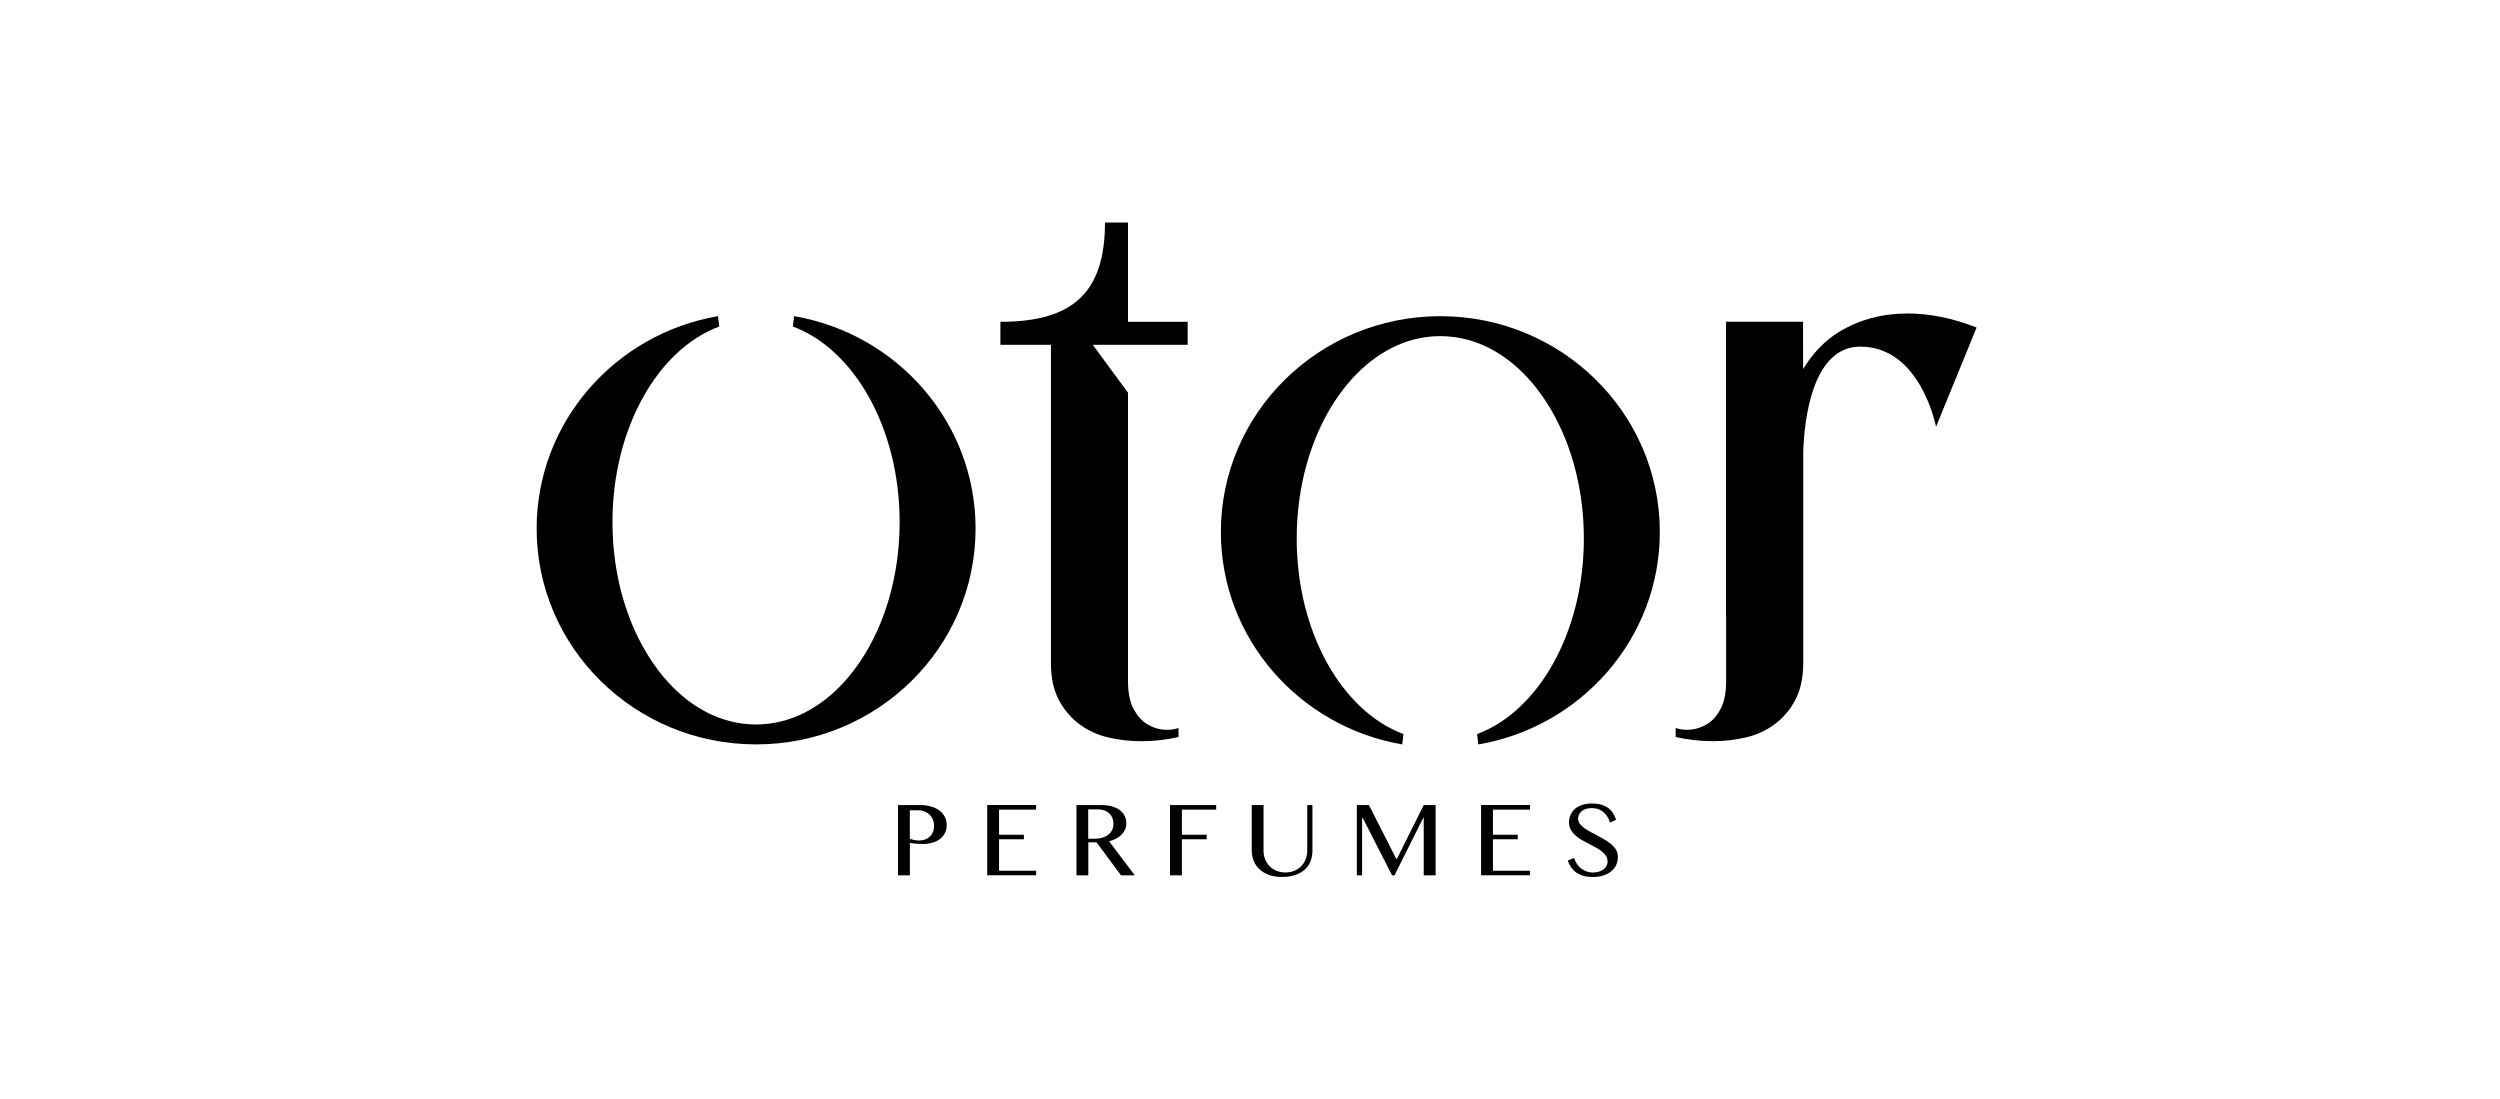
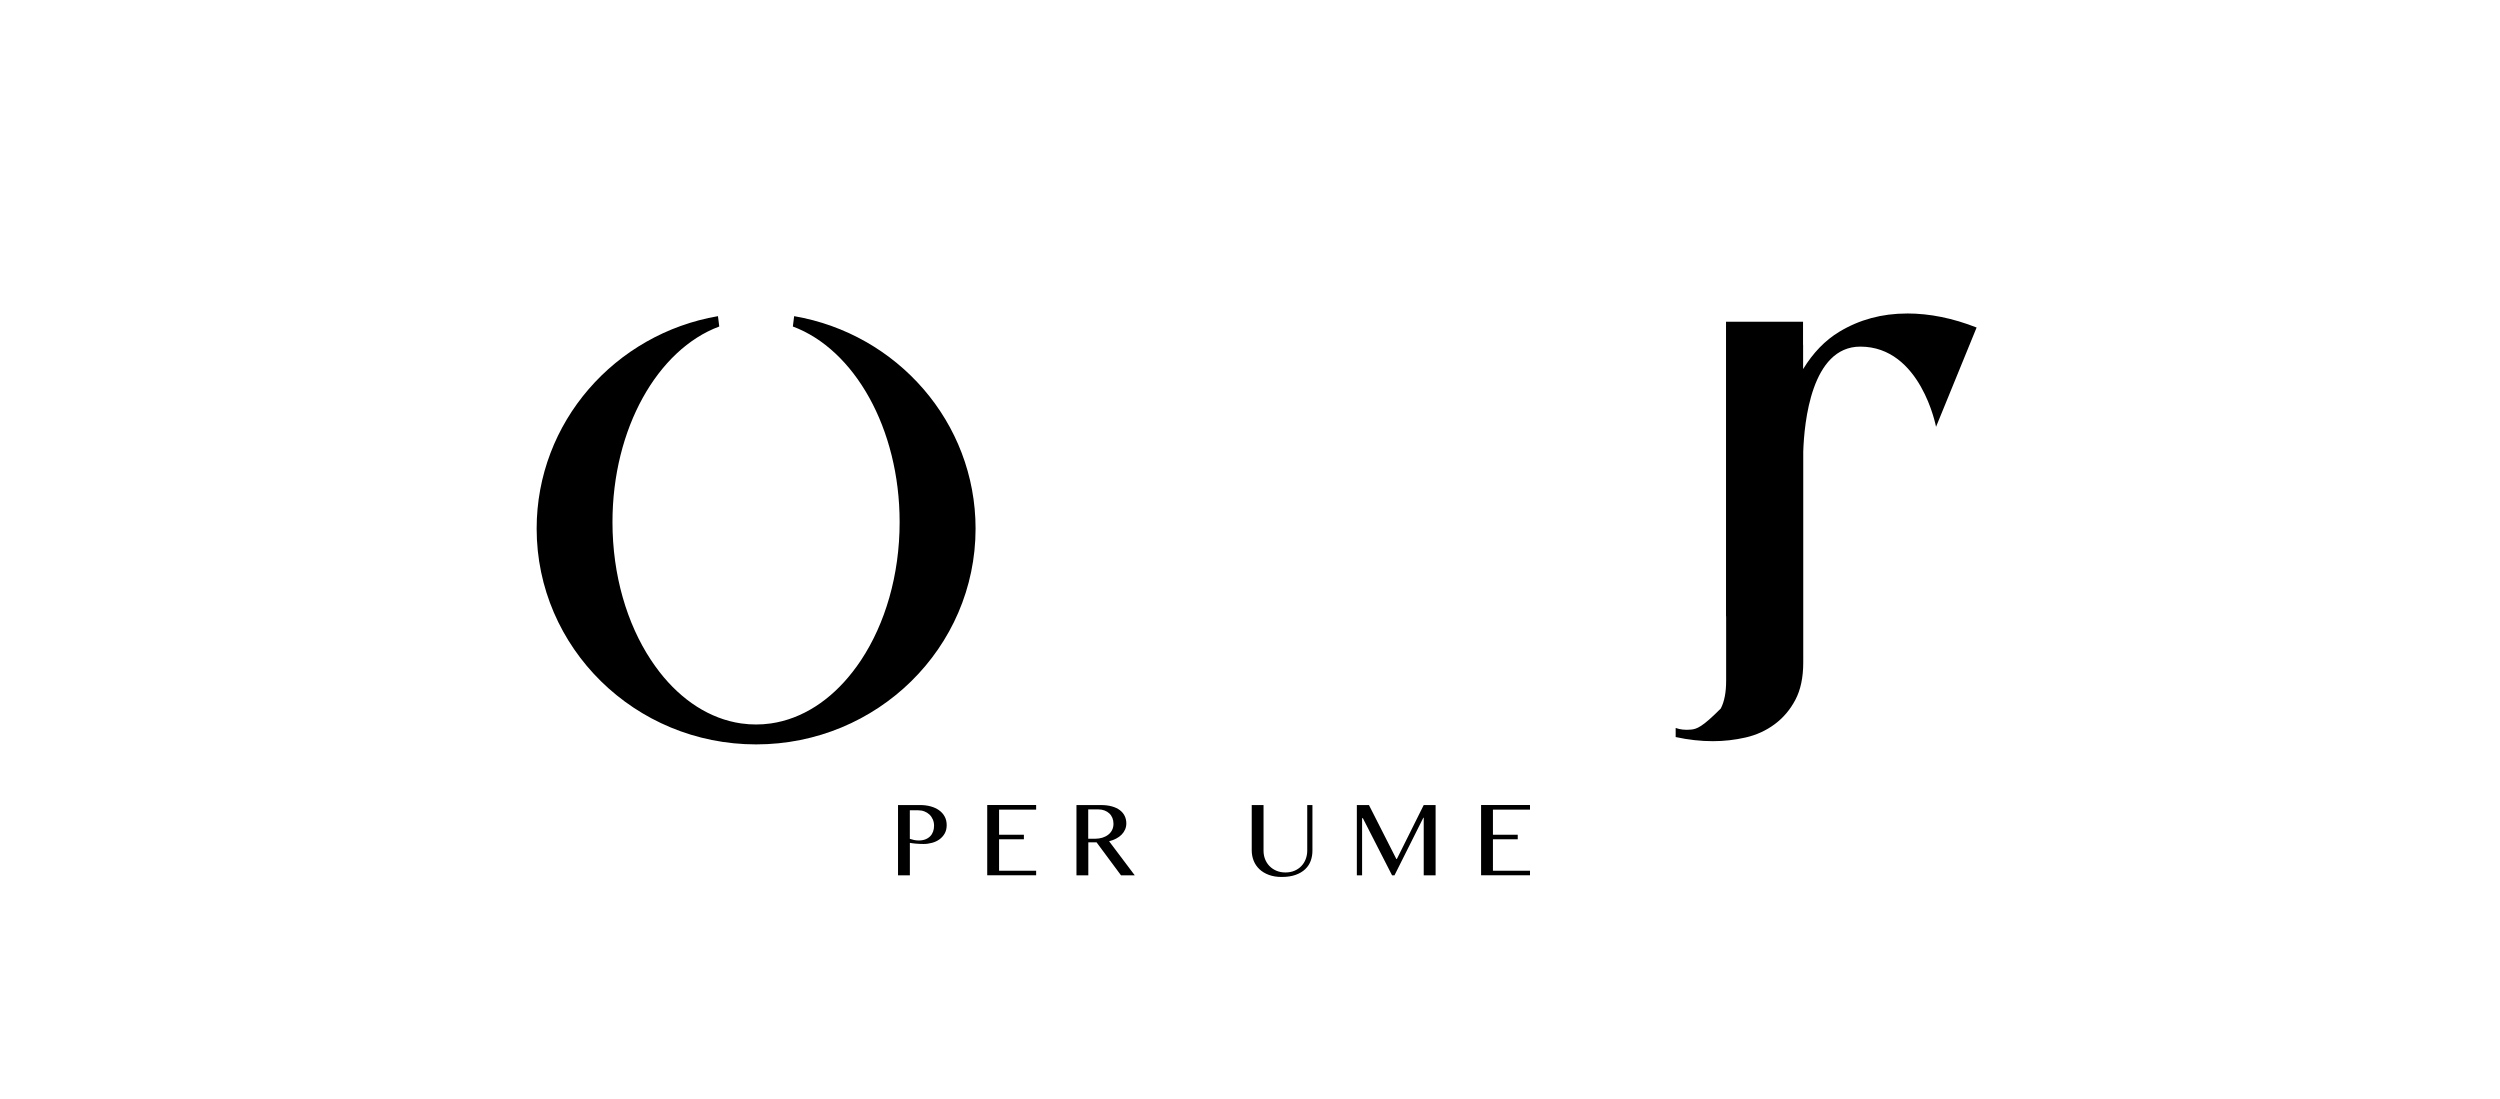
<svg xmlns="http://www.w3.org/2000/svg" width="191" height="84" viewBox="0 0 191 84" fill="none">
  <g id="otor">
    <g id="otor-black 1" clip-path="url(#clip0_507_3140)">
      <g id="Layer 1">
        <g id="Group">
          <g id="Group_2">
            <path id="Vector" d="M68.606 61.506H70.309C70.59 61.506 70.854 61.541 71.1 61.607C71.346 61.673 71.561 61.774 71.744 61.903C71.927 62.035 72.069 62.193 72.173 62.385C72.277 62.574 72.327 62.794 72.327 63.04C72.327 63.286 72.277 63.494 72.176 63.676C72.075 63.856 71.939 64.007 71.775 64.127C71.608 64.246 71.422 64.335 71.211 64.391C70.999 64.448 70.785 64.48 70.567 64.48C70.473 64.48 70.375 64.48 70.271 64.473C70.167 64.47 70.069 64.464 69.975 64.454C69.88 64.445 69.792 64.436 69.713 64.426C69.634 64.417 69.565 64.404 69.514 64.395V66.877H68.609V61.509L68.606 61.506ZM69.511 64.089C69.615 64.124 69.722 64.152 69.839 64.177C69.956 64.199 70.076 64.212 70.195 64.212C70.391 64.212 70.561 64.183 70.706 64.124C70.851 64.067 70.974 63.985 71.072 63.884C71.17 63.783 71.242 63.664 71.29 63.528C71.337 63.393 71.362 63.248 71.362 63.094C71.362 62.914 71.331 62.75 71.267 62.605C71.204 62.46 71.119 62.334 71.009 62.23C70.898 62.127 70.772 62.048 70.624 61.991C70.476 61.934 70.318 61.906 70.151 61.906H69.511V64.092V64.089Z" fill="black" />
            <path id="Vector_2" d="M79.161 61.506V61.856H76.329V63.774H78.225V64.121H76.329V66.524H79.161V66.871H75.424V61.503H79.161V61.506Z" fill="black" />
            <path id="Vector_3" d="M82.242 61.506H84.105C84.427 61.506 84.711 61.541 84.954 61.61C85.197 61.679 85.398 61.774 85.562 61.9C85.723 62.023 85.846 62.171 85.928 62.344C86.01 62.514 86.051 62.703 86.051 62.904C86.051 63.072 86.02 63.229 85.957 63.374C85.893 63.519 85.805 63.651 85.689 63.768C85.575 63.884 85.436 63.985 85.272 64.07C85.111 64.155 84.932 64.221 84.736 64.272L86.694 66.874H85.644L83.777 64.354H83.147V66.874H82.242V61.506ZM83.144 64.08H83.667C83.869 64.08 84.058 64.051 84.228 63.998C84.399 63.944 84.547 63.868 84.673 63.768C84.799 63.67 84.897 63.55 84.966 63.409C85.036 63.267 85.07 63.109 85.07 62.936C85.07 62.775 85.042 62.624 84.988 62.492C84.932 62.356 84.856 62.243 84.752 62.145C84.651 62.051 84.531 61.975 84.392 61.922C84.254 61.868 84.102 61.84 83.935 61.84H83.14V64.08H83.144Z" fill="black" />
-             <path id="Vector_4" d="M92.916 61.506V61.855H90.296V63.774H92.191V64.121H90.296V66.874H89.391V61.506H92.916Z" fill="black" />
            <path id="Vector_5" d="M95.628 61.506H96.534V64.99C96.534 65.22 96.571 65.434 96.65 65.636C96.729 65.837 96.839 66.014 96.988 66.165C97.133 66.316 97.309 66.436 97.517 66.524C97.725 66.612 97.953 66.656 98.208 66.656C98.463 66.656 98.697 66.612 98.902 66.524C99.107 66.436 99.283 66.316 99.425 66.165C99.57 66.014 99.681 65.837 99.756 65.636C99.832 65.434 99.873 65.22 99.873 64.99V61.506H100.27V64.99C100.27 65.264 100.226 65.525 100.138 65.768C100.05 66.011 99.908 66.225 99.719 66.404C99.529 66.587 99.283 66.732 98.987 66.839C98.691 66.946 98.334 67 97.918 67C97.549 67 97.221 66.946 96.934 66.839C96.65 66.732 96.41 66.587 96.218 66.404C96.026 66.222 95.877 66.004 95.78 65.759C95.682 65.513 95.632 65.248 95.632 64.968V61.506H95.628Z" fill="black" />
            <path id="Vector_6" d="M103.663 61.506H104.587L106.678 65.623H106.722L108.772 61.506H109.68V66.874H108.772V62.473H108.743L106.539 66.874H106.353L104.123 62.511H104.064V66.874H103.663V61.506Z" fill="black" />
            <path id="Vector_7" d="M116.892 61.506V61.856H114.06V63.774H115.955V64.121H114.06V66.524H116.892V66.871H113.155V61.503H116.892V61.506Z" fill="black" />
-             <path id="Vector_8" d="M121.733 66.659C121.865 66.659 121.994 66.641 122.127 66.606C122.259 66.571 122.373 66.515 122.477 66.445C122.581 66.373 122.663 66.285 122.723 66.184C122.786 66.08 122.818 65.96 122.818 65.822C122.818 65.658 122.777 65.51 122.691 65.384C122.606 65.255 122.496 65.138 122.357 65.031C122.218 64.924 122.061 64.823 121.884 64.728C121.707 64.634 121.528 64.54 121.345 64.445C121.162 64.35 120.982 64.253 120.806 64.149C120.629 64.045 120.471 63.928 120.333 63.799C120.194 63.67 120.083 63.528 119.998 63.371C119.913 63.213 119.872 63.031 119.872 62.826C119.872 62.621 119.91 62.432 119.989 62.256C120.068 62.079 120.178 61.928 120.326 61.799C120.474 61.67 120.657 61.569 120.875 61.496C121.093 61.424 121.342 61.386 121.622 61.386C121.875 61.386 122.102 61.414 122.304 61.468C122.502 61.522 122.679 61.6 122.83 61.707C122.982 61.811 123.111 61.944 123.215 62.095C123.319 62.246 123.404 62.426 123.47 62.63L123.01 62.842C122.956 62.678 122.887 62.526 122.802 62.391C122.717 62.256 122.619 62.139 122.502 62.041C122.386 61.944 122.253 61.868 122.099 61.818C121.947 61.764 121.774 61.739 121.581 61.739C121.411 61.739 121.263 61.764 121.137 61.808C121.011 61.855 120.903 61.919 120.818 61.994C120.733 62.07 120.67 62.158 120.629 62.252C120.588 62.347 120.566 62.448 120.566 62.545C120.566 62.687 120.61 62.813 120.695 62.933C120.78 63.049 120.897 63.16 121.039 63.264C121.181 63.368 121.345 63.468 121.528 63.566C121.711 63.664 121.897 63.761 122.086 63.862C122.275 63.963 122.461 64.067 122.644 64.174C122.827 64.281 122.988 64.401 123.133 64.527C123.275 64.656 123.391 64.795 123.477 64.949C123.562 65.1 123.606 65.273 123.606 65.459C123.606 65.674 123.565 65.872 123.486 66.061C123.407 66.25 123.284 66.411 123.12 66.549C122.959 66.688 122.758 66.798 122.515 66.88C122.272 66.962 121.994 67.003 121.676 67.003C121.417 67.003 121.187 66.975 120.982 66.918C120.78 66.861 120.601 66.779 120.446 66.672C120.292 66.565 120.156 66.433 120.046 66.278C119.935 66.124 119.844 65.945 119.774 65.746L120.257 65.547C120.314 65.724 120.389 65.878 120.487 66.017C120.582 66.156 120.695 66.272 120.821 66.367C120.948 66.461 121.089 66.537 121.244 66.587C121.398 66.638 121.566 66.663 121.739 66.663L121.733 66.659Z" fill="black" />
          </g>
-           <path id="Vector_9" d="M76.436 24.586C81.857 24.586 84.421 22.453 84.421 17H86.18V24.586H90.737V26.343H83.487L86.18 30.004V52.017C86.18 52.903 86.316 53.608 86.59 54.135C86.865 54.66 87.202 55.051 87.603 55.303C88.003 55.555 88.426 55.703 88.867 55.744C89.308 55.785 89.7 55.744 90.037 55.618V56.314C89.066 56.526 88.117 56.629 87.189 56.629C86.344 56.629 85.512 56.535 84.689 56.346C83.866 56.157 83.128 55.82 82.475 55.335C81.819 54.849 81.292 54.229 80.892 53.47C80.491 52.711 80.29 51.762 80.29 50.625V26.343H76.43V24.586H76.436Z" fill="black" />
-           <path id="Vector_10" d="M145.686 23.952C143.788 23.952 142.069 24.415 140.53 25.342C139.442 25.997 138.518 26.954 137.758 28.199V26.34H137.752V24.582H131.868V47.087H131.877V52.014C131.877 52.9 131.742 53.605 131.467 54.131C131.193 54.657 130.855 55.048 130.455 55.3C130.055 55.552 129.632 55.7 129.19 55.741C128.749 55.782 128.358 55.741 128.021 55.615V56.311C128.992 56.522 129.941 56.626 130.868 56.626C131.713 56.626 132.546 56.532 133.369 56.343C134.192 56.154 134.93 55.817 135.583 55.331C136.238 54.846 136.765 54.226 137.166 53.467C137.566 52.707 137.768 51.759 137.768 50.622V34.512C137.84 32.275 138.389 26.482 142.126 26.482C146.755 26.482 147.913 32.609 147.913 32.609L151.013 25.023C149.199 24.308 147.427 23.949 145.699 23.949L145.686 23.952Z" fill="black" />
+           <path id="Vector_10" d="M145.686 23.952C143.788 23.952 142.069 24.415 140.53 25.342C139.442 25.997 138.518 26.954 137.758 28.199V26.34H137.752V24.582H131.868V47.087H131.877V52.014C131.877 52.9 131.742 53.605 131.467 54.131C130.055 55.552 129.632 55.7 129.19 55.741C128.749 55.782 128.358 55.741 128.021 55.615V56.311C128.992 56.522 129.941 56.626 130.868 56.626C131.713 56.626 132.546 56.532 133.369 56.343C134.192 56.154 134.93 55.817 135.583 55.331C136.238 54.846 136.765 54.226 137.166 53.467C137.566 52.707 137.768 51.759 137.768 50.622V34.512C137.84 32.275 138.389 26.482 142.126 26.482C146.755 26.482 147.913 32.609 147.913 32.609L151.013 25.023C149.199 24.308 147.427 23.949 145.699 23.949L145.686 23.952Z" fill="black" />
          <path id="Vector_11" d="M60.672 24.154L60.574 24.945C65.269 26.693 68.732 32.723 68.732 39.892C68.732 43.956 67.619 47.655 65.799 50.414C65.761 50.474 65.72 50.531 65.679 50.59C65.613 50.688 65.547 50.786 65.477 50.88C65.373 51.025 65.269 51.167 65.159 51.306C65.149 51.318 65.14 51.331 65.13 51.343C63.459 53.492 61.299 54.922 58.902 55.269C58.896 55.269 58.89 55.269 58.88 55.272C58.723 55.294 58.562 55.309 58.401 55.322C58.376 55.322 58.347 55.328 58.322 55.332C58.136 55.344 57.95 55.35 57.761 55.35C57.572 55.35 57.386 55.344 57.2 55.332C57.174 55.332 57.146 55.325 57.121 55.322C56.96 55.309 56.799 55.294 56.641 55.272C56.635 55.272 56.629 55.272 56.619 55.269C54.223 54.922 52.062 53.492 50.391 51.343C50.382 51.331 50.372 51.318 50.363 51.306C50.255 51.167 50.148 51.025 50.047 50.88C49.978 50.786 49.912 50.688 49.846 50.59C49.804 50.531 49.767 50.474 49.726 50.414C47.906 47.655 46.793 43.959 46.793 39.892C46.793 32.723 50.255 26.693 54.951 24.945L54.853 24.154C46.989 25.506 41 32.256 41 40.387C41 49.491 48.508 56.872 57.767 56.872C67.026 56.872 74.534 49.491 74.534 40.387C74.534 32.256 68.546 25.506 60.672 24.154Z" fill="black" />
-           <path id="Vector_12" d="M107.129 56.875L107.226 56.084C102.531 54.336 99.068 48.307 99.068 41.137C99.068 37.073 100.182 33.375 102.001 30.615C102.039 30.555 102.08 30.499 102.121 30.439C102.187 30.341 102.253 30.243 102.323 30.149C102.427 30.004 102.531 29.862 102.641 29.724C102.651 29.711 102.66 29.698 102.67 29.686C104.341 27.537 106.501 26.107 108.898 25.761C108.904 25.761 108.91 25.761 108.92 25.758C109.078 25.735 109.238 25.72 109.399 25.707C109.424 25.707 109.453 25.701 109.478 25.698C109.664 25.685 109.85 25.679 110.039 25.679C110.229 25.679 110.415 25.685 110.601 25.698C110.626 25.698 110.654 25.704 110.679 25.707C110.84 25.72 111.001 25.735 111.159 25.758C111.165 25.758 111.171 25.758 111.181 25.761C113.578 26.107 115.738 27.537 117.409 29.686C117.419 29.698 117.428 29.711 117.437 29.724C117.545 29.862 117.652 30.004 117.753 30.149C117.822 30.243 117.888 30.341 117.955 30.439C117.996 30.499 118.033 30.555 118.074 30.615C119.894 33.375 121.007 37.07 121.007 41.137C121.007 48.307 117.545 54.336 112.849 56.084L112.947 56.875C120.821 55.521 126.81 48.77 126.81 40.642C126.81 31.538 119.301 24.157 110.042 24.157C100.784 24.157 93.275 31.538 93.275 40.642C93.275 48.773 99.264 55.524 107.138 56.875H107.129Z" fill="black" />
        </g>
      </g>
    </g>
  </g>
  <defs>
    <clipPath id="clip0_507_3140">
      <rect width="110" height="50" fill="white" transform="translate(41 17)" />
    </clipPath>
  </defs>
</svg>